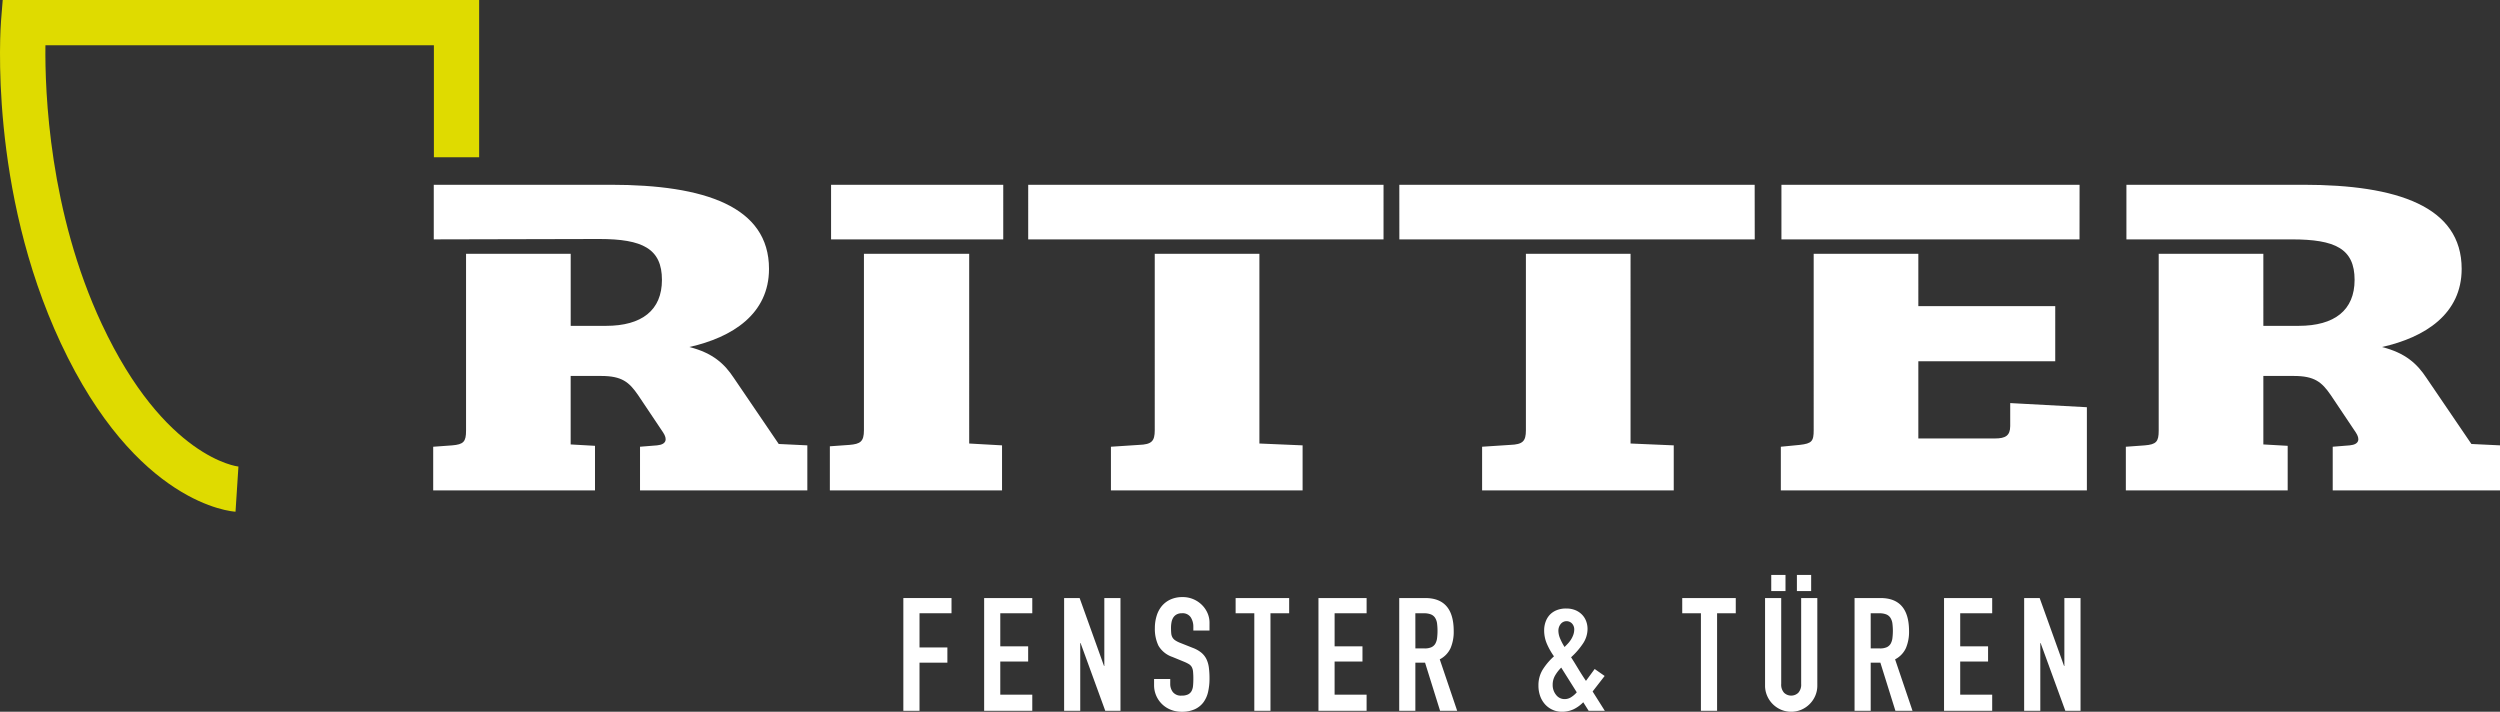
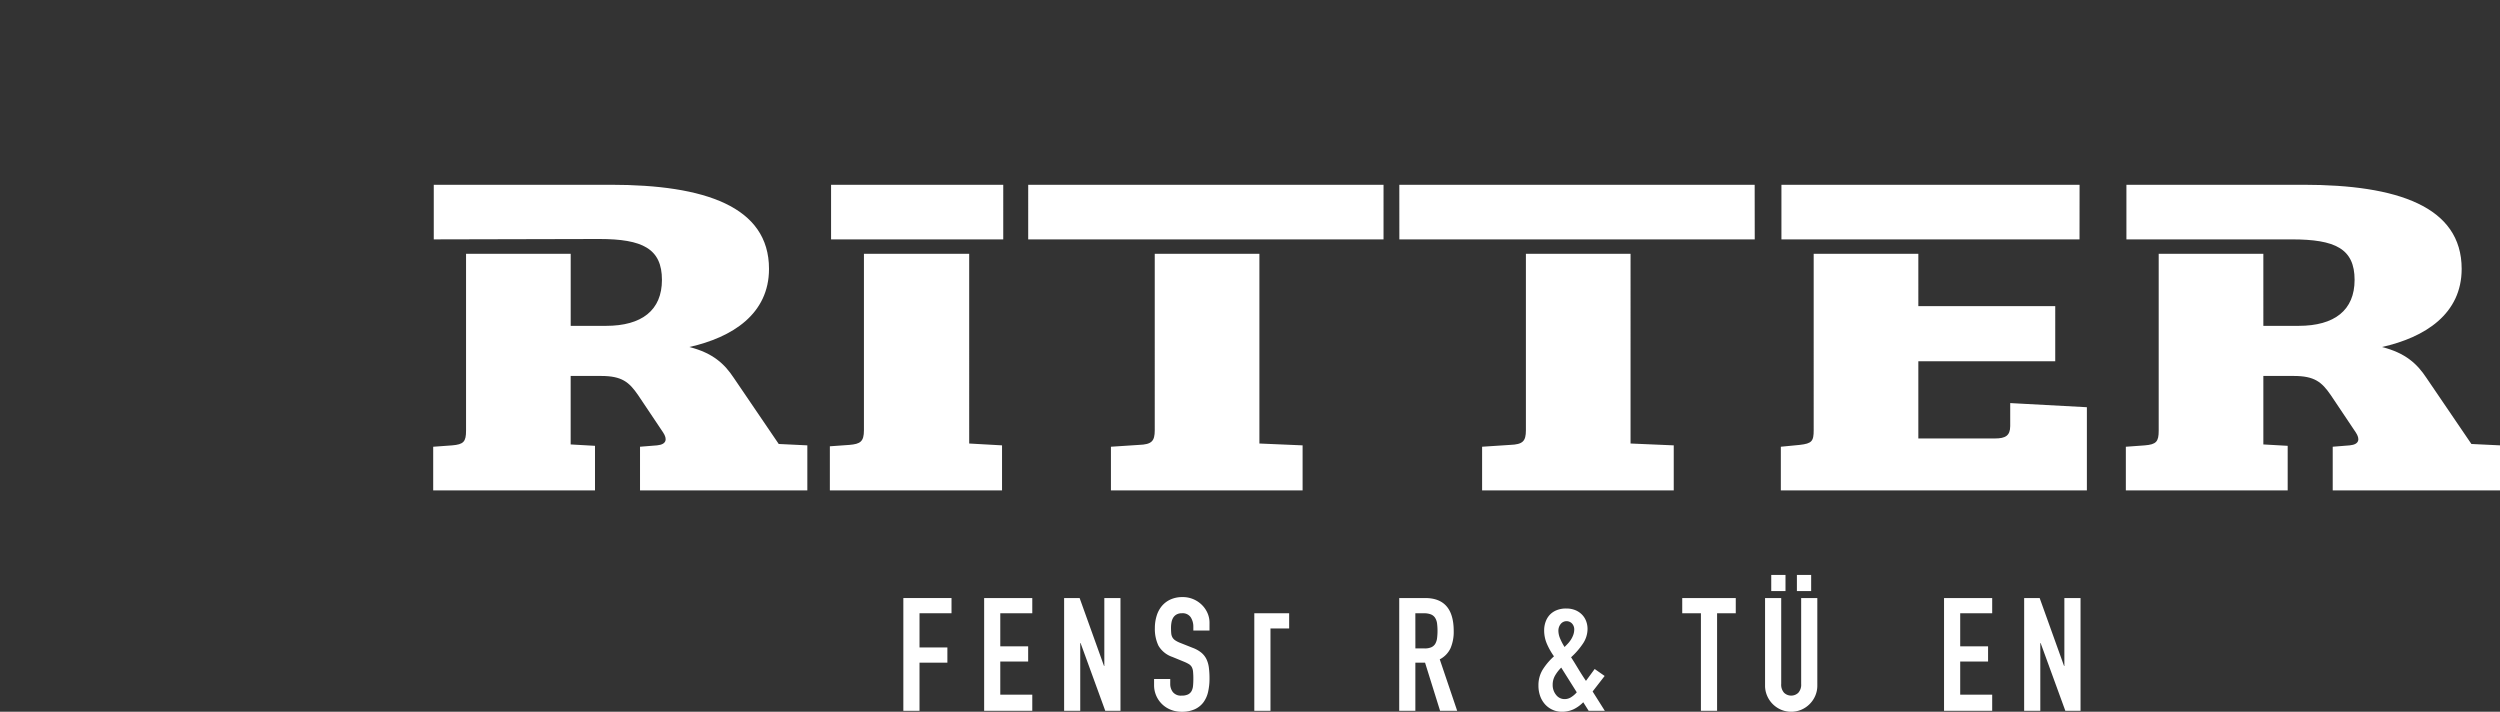
<svg xmlns="http://www.w3.org/2000/svg" width="645" height="183.636" viewBox="0 0 645 183.636">
  <rect x="0" y="0" width="645" height="183.636" fill="#333333" stroke="none" />
  <defs>
    <clipPath id="a">
      <rect width="645" height="183.636" fill="none" />
    </clipPath>
  </defs>
  <path d="M93.074,61.618V90.713h4.169V78.29h7.192V74.366H97.244V65.542H105.5V61.618Z" transform="translate(139.99 92.677)" fill="#fff" />
  <path d="M101.4,61.618V90.713H113.82V86.544h-8.256V78h7.192V74.081h-7.192V65.542h8.256V61.618Z" transform="translate(152.509 92.677)" fill="#fff" />
  <path d="M120.014,61.618V79.147h-.08l-6.293-17.528h-4V90.713H113.8V73.222h.083l6.373,17.491h3.924V61.618Z" transform="translate(164.902 92.677)" fill="#fff" />
  <g transform="translate(0 0)">
    <g clip-path="url(#a)">
      <path d="M133.207,70.142h-4.169V69.2a4.452,4.452,0,0,0-.674-2.469A2.487,2.487,0,0,0,126.1,65.69a2.733,2.733,0,0,0-1.41.326,2.375,2.375,0,0,0-.859.836,3.464,3.464,0,0,0-.428,1.187,7.783,7.783,0,0,0-.125,1.407c0,.573.02,1.059.06,1.452a2.606,2.606,0,0,0,.308,1.022,2.377,2.377,0,0,0,.716.756,6.529,6.529,0,0,0,1.287.654l3.185,1.265a7.95,7.95,0,0,1,2.249,1.247,5.11,5.11,0,0,1,1.33,1.675,7.2,7.2,0,0,1,.634,2.206,22.305,22.305,0,0,1,.163,2.842,14.96,14.96,0,0,1-.368,3.411,7.152,7.152,0,0,1-1.207,2.7,5.771,5.771,0,0,1-2.226,1.778,7.918,7.918,0,0,1-3.391.654,7.435,7.435,0,0,1-2.82-.531,6.784,6.784,0,0,1-4.289-6.373V82.645h4.167v1.307a3.393,3.393,0,0,0,.676,2.066,2.624,2.624,0,0,0,2.266.919,3.65,3.65,0,0,0,1.655-.308,2.108,2.108,0,0,0,.9-.856,3.59,3.59,0,0,0,.388-1.37c.053-.543.08-1.144.08-1.8a18.232,18.232,0,0,0-.08-1.881,2.985,2.985,0,0,0-.348-1.184,2.157,2.157,0,0,0-.736-.736,9.81,9.81,0,0,0-1.245-.611l-2.985-1.227a6.6,6.6,0,0,1-3.616-2.922,10.036,10.036,0,0,1-.919-4.555,10.533,10.533,0,0,1,.451-3.105,7.211,7.211,0,0,1,1.327-2.534,6.4,6.4,0,0,1,2.226-1.7,7.352,7.352,0,0,1,3.145-.631,6.906,6.906,0,0,1,2.84.571,7.035,7.035,0,0,1,2.209,1.512,6.7,6.7,0,0,1,1.41,2.106,6.08,6.08,0,0,1,.491,2.389Z" transform="translate(178.843 92.531)" fill="#fff" />
-       <path d="M132.13,65.542h-4.82V61.618h13.81v3.924H136.3V90.711H132.13Z" transform="translate(191.482 92.678)" fill="#fff" />
-       <path d="M135.844,61.618h12.423v3.924h-8.256v8.539H147.2V78h-7.192v8.539h8.256v4.169H135.844Z" transform="translate(204.318 92.677)" fill="#fff" />
+       <path d="M132.13,65.542h-4.82h13.81v3.924H136.3V90.711H132.13Z" transform="translate(191.482 92.678)" fill="#fff" />
      <path d="M144.166,61.618h6.7q7.358,0,7.357,8.541a10.755,10.755,0,0,1-.8,4.352,6.152,6.152,0,0,1-2.8,2.922l4.495,13.279h-4.412L150.829,78.29h-2.5V90.713h-4.167Zm4.167,13H150.7a4.156,4.156,0,0,0,1.755-.308,2.251,2.251,0,0,0,1-.876,3.786,3.786,0,0,0,.468-1.41,15.423,15.423,0,0,0,0-3.884,3.506,3.506,0,0,0-.511-1.43,2.3,2.3,0,0,0-1.084-.876,4.845,4.845,0,0,0-1.838-.285h-2.166Z" transform="translate(216.835 92.677)" fill="#fff" />
      <path d="M170.074,86.884a8.974,8.974,0,0,1-2.554,1.838,7.067,7.067,0,0,1-3,.616,5.68,5.68,0,0,1-2.331-.493,5.846,5.846,0,0,1-1.918-1.367,6.359,6.359,0,0,1-1.29-2.123,7.887,7.887,0,0,1-.468-2.759,7.65,7.65,0,0,1,1.144-4.207,16.393,16.393,0,0,1,2.86-3.353,17.631,17.631,0,0,1-1.818-3.208,8.727,8.727,0,0,1-.714-3.493,6.454,6.454,0,0,1,.368-2.186,5.157,5.157,0,0,1,1.059-1.8,4.945,4.945,0,0,1,1.76-1.2,6.333,6.333,0,0,1,2.492-.451,6.1,6.1,0,0,1,2.371.428,5.144,5.144,0,0,1,1.713,1.147,4.831,4.831,0,0,1,1.064,1.675,5.646,5.646,0,0,1,.366,2.021,6.815,6.815,0,0,1-1.267,3.9,18.888,18.888,0,0,1-2.98,3.411c.516.789,1.107,1.745,1.778,2.86s1.355,2.194,2.061,3.228l2.249-3.065,2.574,1.8-3.105,4,3.145,4.986h-4.167Zm-7.89-4.495a4,4,0,0,0,.881,2.6,2.74,2.74,0,0,0,2.226,1.082,3.107,3.107,0,0,0,1.8-.593,6.089,6.089,0,0,0,1.307-1.162l-4.009-6.375a9.974,9.974,0,0,0-1.57,2.023,4.708,4.708,0,0,0-.636,2.429m1.472-13.973a5.339,5.339,0,0,0,.448,2.023,14.449,14.449,0,0,0,1.147,2.184c.248-.245.518-.523.816-.836a6.934,6.934,0,0,0,.816-1.044A6.124,6.124,0,0,0,167.5,69.5a4.229,4.229,0,0,0,.248-1.45,2.211,2.211,0,0,0-.533-1.43,1.933,1.933,0,0,0-2.982.1,2.719,2.719,0,0,0-.573,1.7" transform="translate(238.407 94.297)" fill="#fff" />
      <path d="M178.145,65.542h-4.82V61.618h13.81v3.924h-4.82V90.711h-4.169Z" transform="translate(260.692 92.678)" fill="#fff" />
      <path d="M195.341,87.757a6.61,6.61,0,0,1-.528,2.654,6.852,6.852,0,0,1-3.6,3.6,6.715,6.715,0,0,1-5.233,0,6.918,6.918,0,0,1-2.143-1.452,6.787,6.787,0,0,1-1.447-2.146,6.571,6.571,0,0,1-.533-2.654V65.2h4.167V87.349a3.112,3.112,0,0,0,.736,2.286,2.659,2.659,0,0,0,3.678,0,3.112,3.112,0,0,0,.734-2.286V65.2h4.167ZM183.454,59.236h3.676V63.4h-3.676Zm6.618,0h3.678V63.4h-3.678Z" transform="translate(273.528 89.094)" fill="#fff" />
-       <path d="M191.079,61.618h6.7q7.358,0,7.359,8.541a10.753,10.753,0,0,1-.8,4.352,6.158,6.158,0,0,1-2.8,2.922l4.495,13.279h-4.412L197.74,78.29h-2.494V90.713h-4.167Zm4.167,13h2.369a4.169,4.169,0,0,0,1.758-.308,2.251,2.251,0,0,0,1-.876,3.927,3.927,0,0,0,.468-1.41,15.427,15.427,0,0,0,0-3.884,3.582,3.582,0,0,0-.513-1.43,2.306,2.306,0,0,0-1.082-.876,4.862,4.862,0,0,0-1.838-.285h-2.166Z" transform="translate(287.396 92.677)" fill="#fff" />
      <path d="M200.3,61.618h12.423v3.924h-8.253v8.539h7.189V78h-7.189v8.539h8.253v4.169H200.3Z" transform="translate(301.262 92.677)" fill="#fff" />
      <path d="M208.554,61.618h4l6.293,17.528h.08V61.618H223.1V90.713h-3.921L212.8,73.222h-.08V90.713h-4.169Z" transform="translate(313.68 92.677)" fill="#fff" />
-       <path d="M60.764,132.019c-1.037-.055-25.612-1.893-45.068-43.456C-2.945,48.737.133,7.124.27,5.374L.7,0H123.618V40.583H111.944V11.674H11.719c-.153,12.165,1,42.982,14.551,71.939,16.206,34.626,35.057,36.74,35.245,36.76Z" transform="translate(0 -0.001)" fill="#dfdb00" />
      <path d="M110.716,60.894c11.146-2.489,20.563-8.539,20.563-20.158,0-16.124-16.64-21.7-40.814-21.7H44.787v14.09l42.7-.1c11.146,0,16.169,2.489,16.169,10.55,0,7.825-5.181,11.859-14.441,11.859h-9.1V36.848h-27V82.472c0,2.847-.629,3.558-3.611,3.8l-4.865.353V97.887H86.384v-11.5l-6.278-.356V68.362h7.848c5.336,0,7.222,1.545,9.576,4.981l6.435,9.606c1.1,1.66.944,3.083-1.57,3.32L98,86.621V97.887h43.168V86.268l-7.379-.356L122.177,68.837c-2.356-3.556-5.339-6.4-11.461-7.943M392.484,33.129l76.907,0,.013-14.093h-76.92Zm-98.575,0,91.689,0-.018-14.09H293.9Zm-95.758,0h91.676V19.039H198.151Zm-50.86,0h44.422V19.039H147.291Zm35.635,3.719-27.154,0,0,45.509c0,2.965-.944,3.558-3.769,3.794l-5.023.358V97.887H191.4V86.268l-8.474-.476Zm74.874,0h-27V82.354c0,2.847-.786,3.676-4.082,3.794l-7.222.473V97.887h49.45V86.268L257.8,85.792Zm95.758,0-27,0V82.354c0,2.847-.784,3.676-4.082,3.794l-7.219.473V97.887H364.7V86.268l-11.143-.476Zm74.248,0h-27V82.354c0,2.847-.471,3.438-3.611,3.794l-4.865.473V97.887h78.961V76.427L451.51,75.36v5.927c0,2.492-1.255,3.2-3.924,3.2h-19.78V64.568h35.32V50.34h-35.32ZM577.875,97.887V86.268l-7.379-.356L558.882,68.837c-2.356-3.556-5.339-6.4-11.461-7.943,11.146-2.489,20.563-8.539,20.563-20.158,0-16.124-16.64-21.7-40.814-21.7H481.491v14.09l42.7,0c11.146,0,16.169,2.389,16.169,10.449,0,7.825-5.181,11.859-14.441,11.859h-9.1V36.848h-27V82.472c0,2.847-.629,3.558-3.611,3.8l-4.865.353V97.887h41.755v-11.5l-6.278-.356V68.362h7.848c5.339,0,7.222,1.545,9.576,4.981l6.435,9.606c1.1,1.66.944,3.083-1.57,3.32l-4.392.353V97.887Z" transform="translate(67.125 28.635)" fill="#fff" />
    </g>
  </g>
</svg>